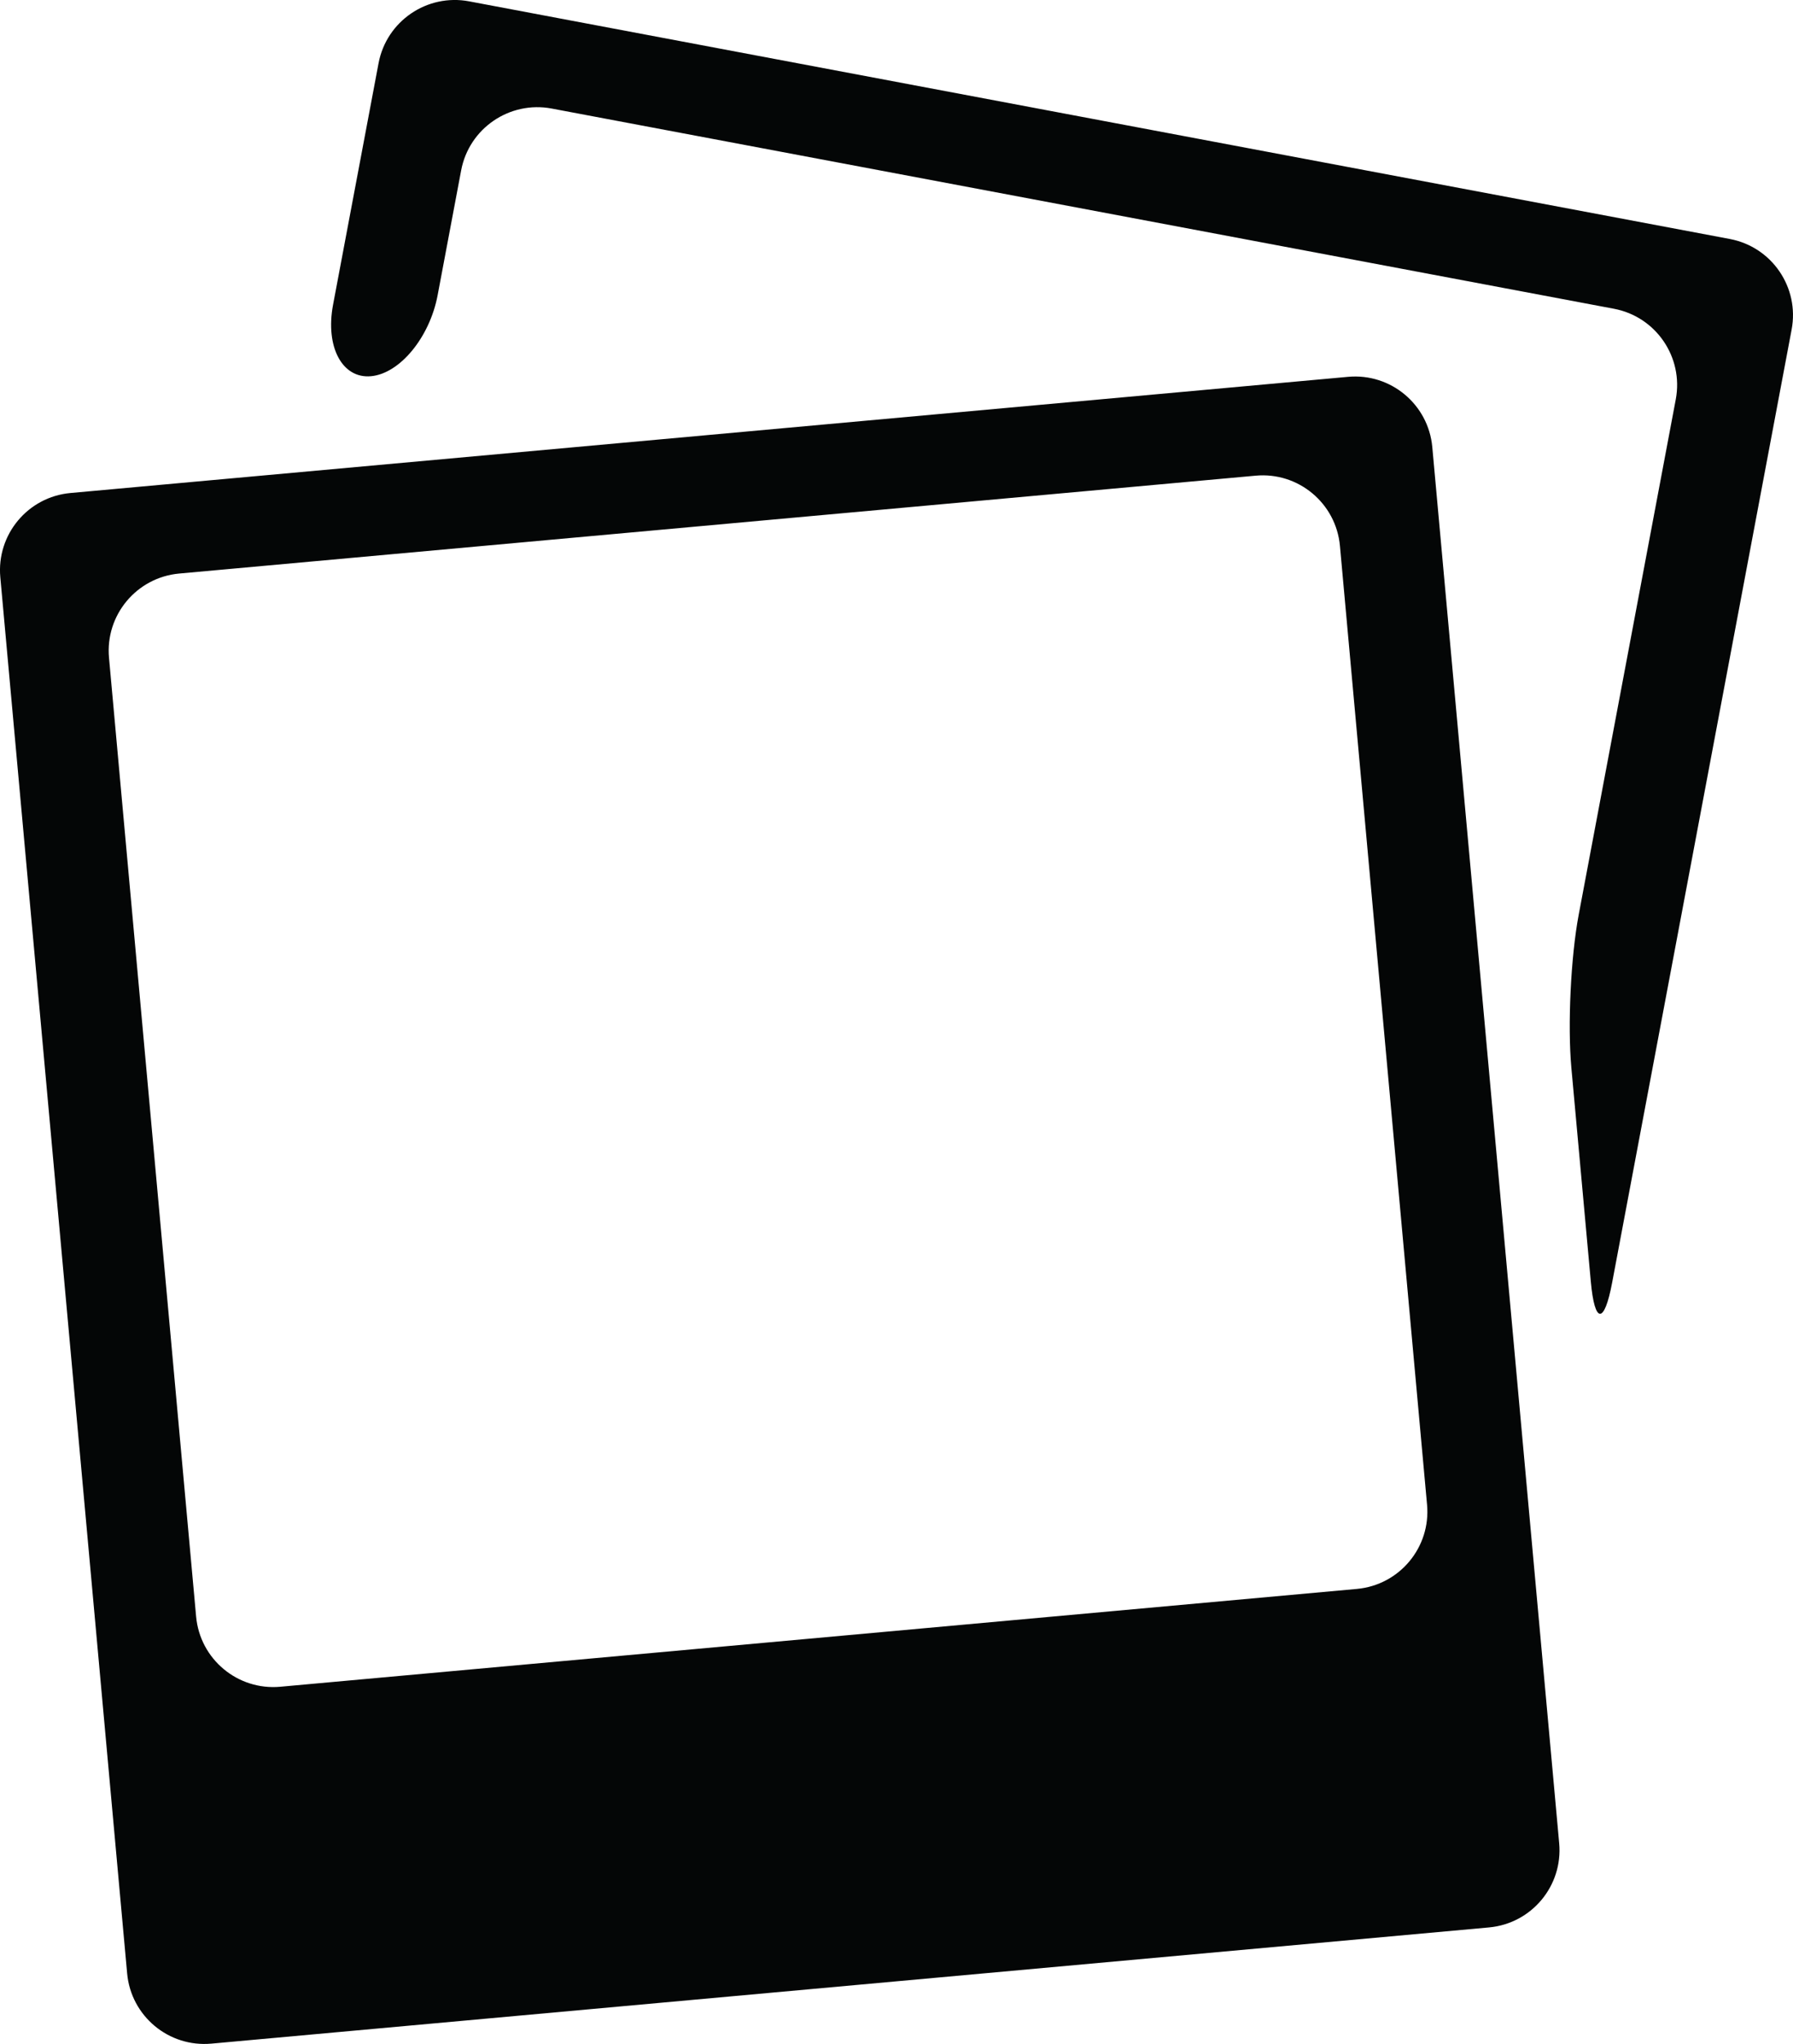
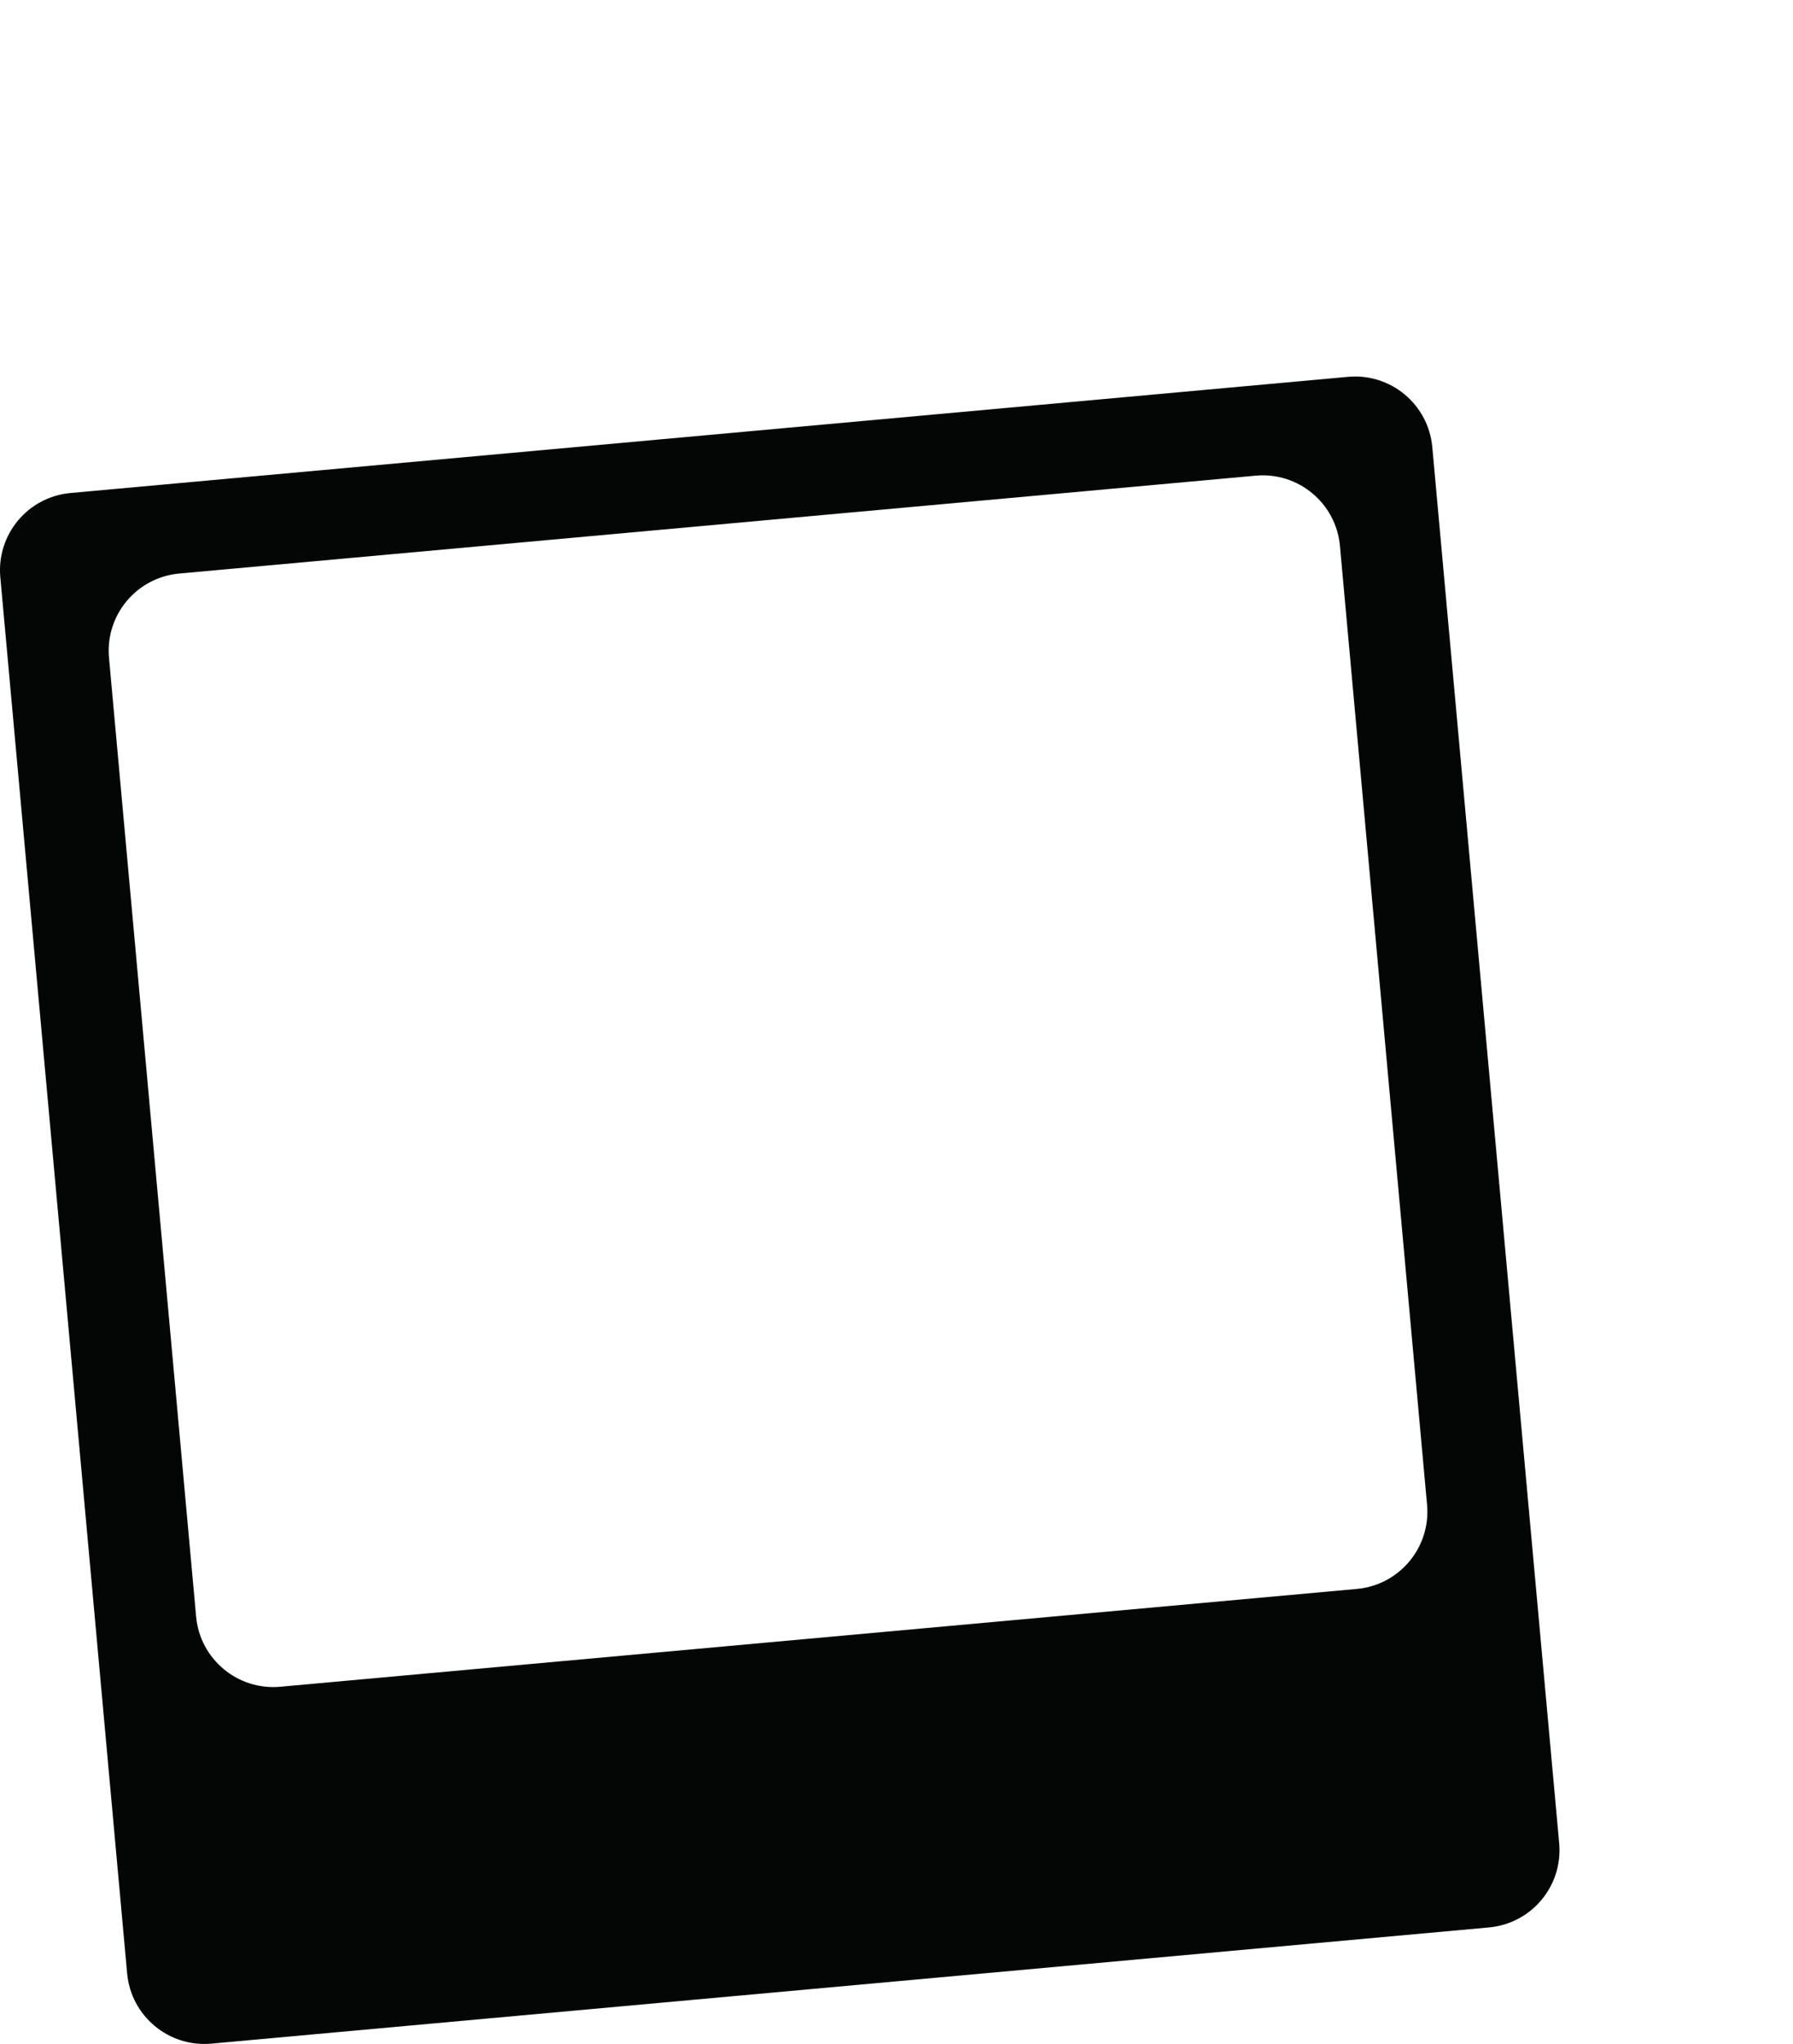
<svg xmlns="http://www.w3.org/2000/svg" version="1.1" id="Capa_1" x="0px" y="0px" width="57.835px" height="65.908px" viewBox="0 0 57.835 65.908" style="enable-background:new 0 0 57.835 65.908;" xml:space="preserve">
  <g>
    <path id="path3290" style="fill:#040606;" d="M3.516,21.21c-0.125-1.375,0.889-2.591,2.264-2.716l34.724-3.156   c1.375-0.125,2.592,0.889,2.717,2.264l2.81,30.917c0.125,1.375-0.889,2.591-2.264,2.716L9.042,54.389   c-1.375,0.125-2.591-0.888-2.716-2.263L3.516,21.21z M6.818,65.897l41.211-3.747c1.375-0.125,2.389-1.341,2.264-2.716L46.2,14.415   c-0.125-1.375-1.341-2.389-2.716-2.264L2.273,15.897c-1.375,0.125-2.388,1.341-2.263,2.716l4.091,45.02   C4.226,65.009,5.443,66.022,6.818,65.897" />
-     <path id="path3292" style="fill:#040606;" d="M55.797,7.706L15.131,0.043c-1.357-0.255-2.664,0.638-2.92,1.994l-1.468,7.79   c-0.255,1.356,0.293,2.389,1.224,2.304c0.932-0.085,1.893-1.254,2.149-2.61l0.759-4.027c0.255-1.356,1.562-2.249,2.92-1.994   L52.06,9.956c1.356,0.256,2.249,1.562,1.994,2.92l-3.13,16.611c-0.257,1.357-0.363,3.571-0.238,4.946l0.627,6.889   c0.125,1.375,0.434,1.389,0.689,0.033l5.789-30.729C58.047,9.269,57.155,7.962,55.797,7.706" />
  </g>
  <g>
</g>
  <g>
</g>
  <g>
</g>
  <g>
</g>
  <g>
</g>
  <g>
</g>
  <g>
</g>
  <g>
</g>
  <g>
</g>
  <g>
</g>
  <g>
</g>
  <g>
</g>
  <g>
</g>
  <g>
</g>
  <g>
</g>
</svg>